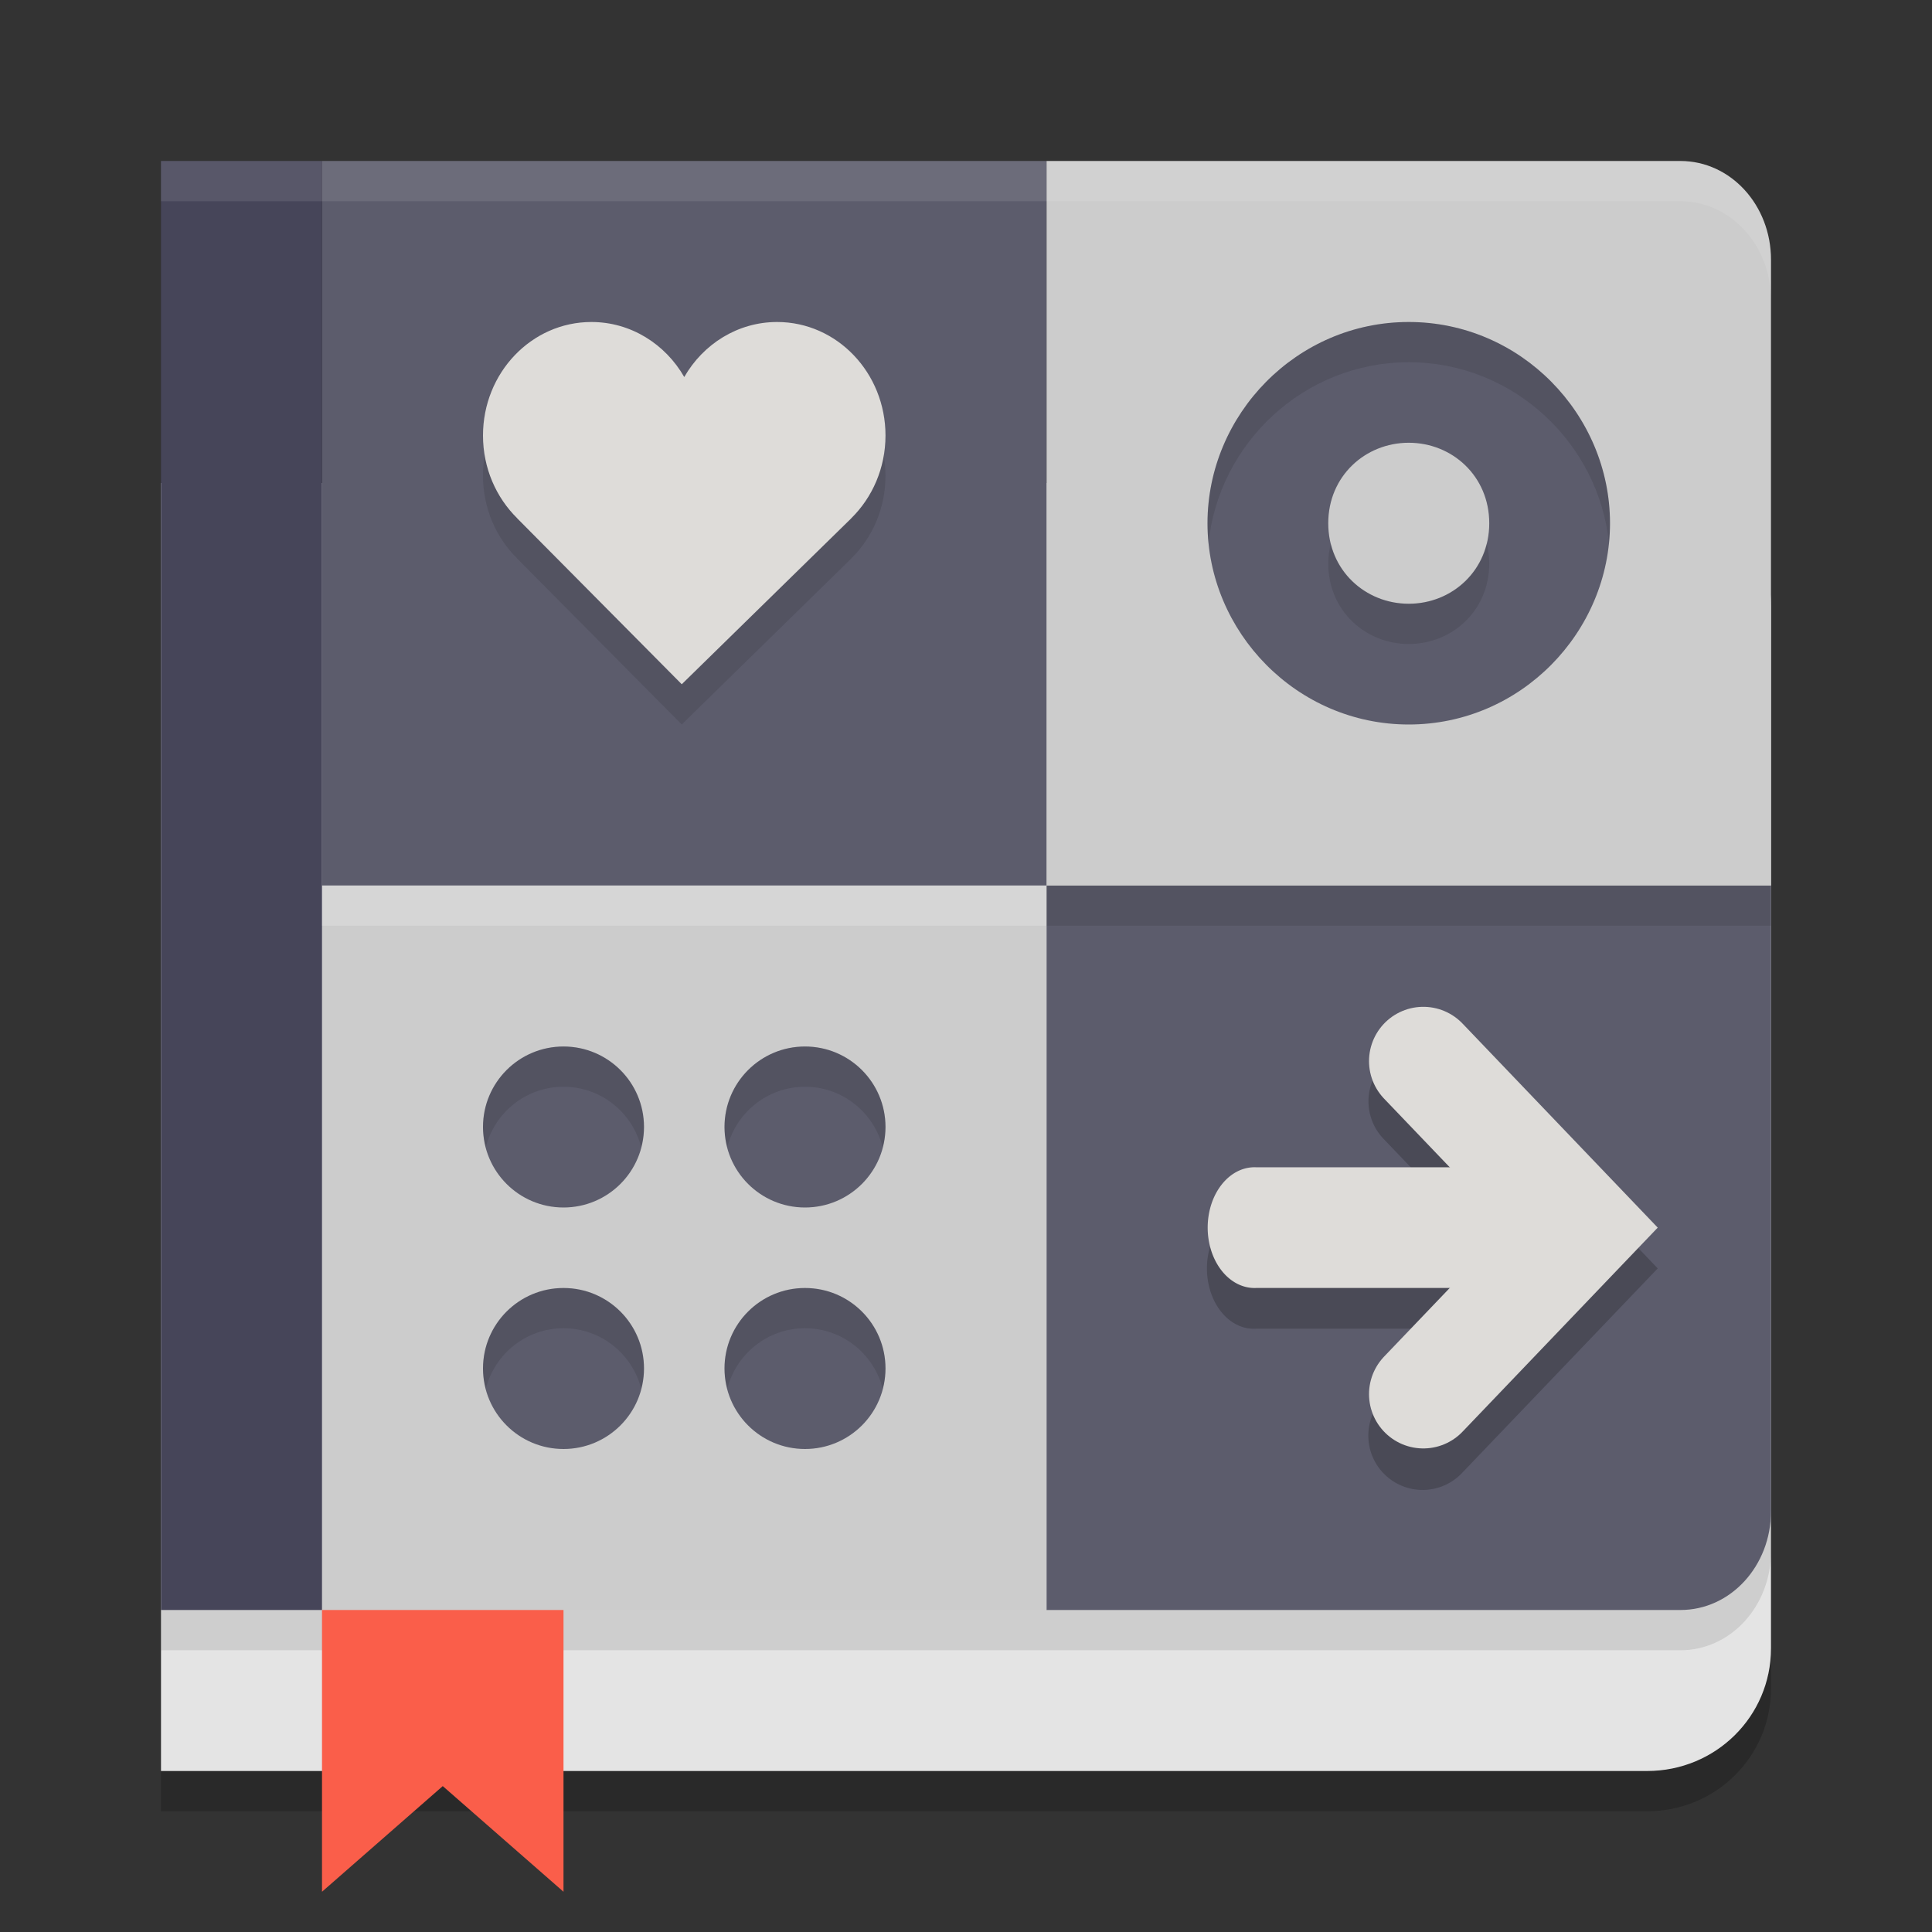
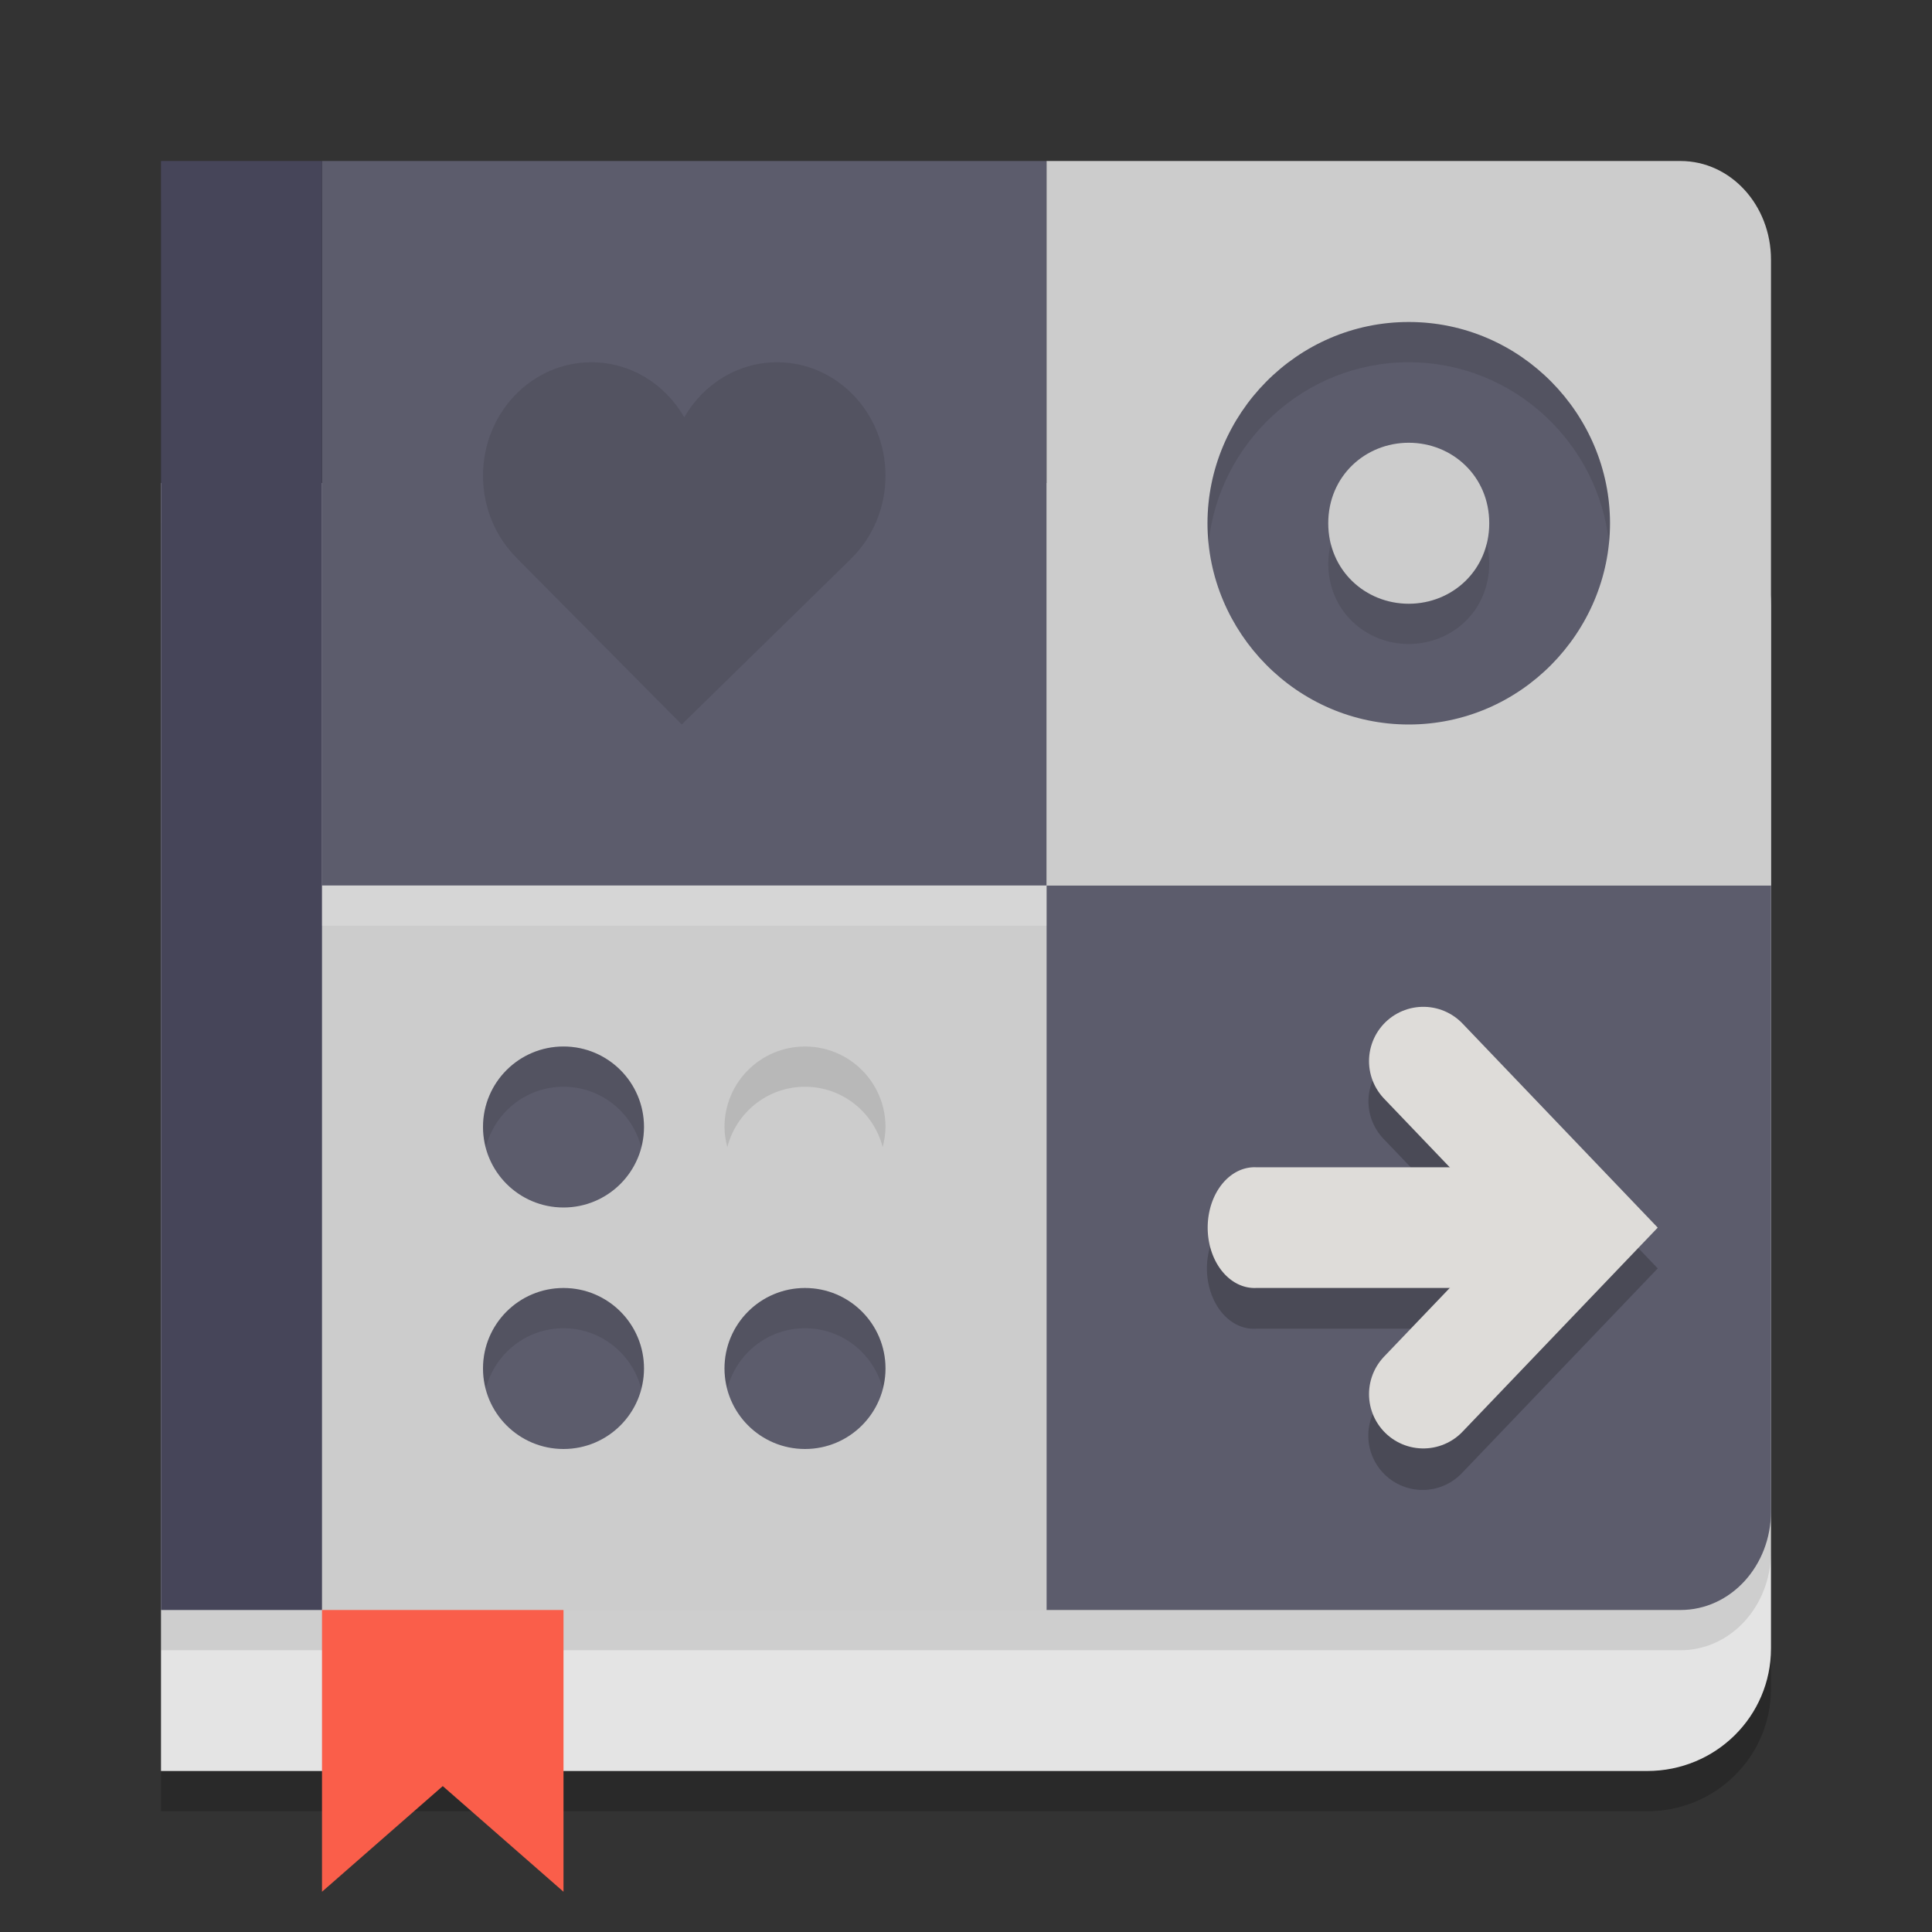
<svg xmlns="http://www.w3.org/2000/svg" width="48" height="48" version="1.1">
  <rect width="100%" height="100%" fill="#333333" stroke="none" />
  <path style="opacity:0.2" d="M 4,13 V 45 H 40.923 C 42.628,45 44,43.641 44,41.952 V 16.048 C 44,14.359 42.628,13 40.923,13 Z m 0,0" />
  <path style="fill:#e4e4e4" d="M 4,12 V 44 H 40.923 C 42.628,44 44,42.641 44,40.952 V 15.048 C 44,13.359 42.628,12 40.923,12 Z m 0,0" />
  <path style="opacity:0.1" d="M 4,5 V 41 H 8 26 41.75 C 42.997,41 44,39.905 44,38.545 V 23 7.455 C 44,6.095 42.997,5 41.75,5 H 26 8 Z" />
  <path style="fill:#5c5c6c" d="M 26,22 V 40 H 41.75 C 42.997,40 44,38.905 44,37.545 V 22 Z m 0,0" />
  <path style="fill:#cccccc" d="M 8,40 H 26 V 22 H 8 Z m 0,0" />
  <path style="fill:#cccccc" d="M 26,22 V 4 H 41.75 C 42.997,4 44,5.095 44,6.455 V 22 Z m 0,0" />
  <path style="fill:#5c5c6c" d="M 8,4 H 26 V 22 H 8 Z m 0,0" />
  <path style="opacity:0.1" d="M 22,11.82 C 22,10.263 20.795,9 19.307,9 18.328,9 17.47,9.548 17,10.367 16.53,9.548 15.672,9 14.693,9 13.205,9 12,10.263 12,11.82 c 0,0.811 0.327,1.541 0.85,2.056 h -0.002 L 16.938,18 21.152,13.875 h -0.002 c 0.523,-0.514 0.85,-1.245 0.85,-2.056" />
-   <path style="fill:#dedcd9" d="M 22,10.82 C 22,9.263 20.795,8 19.307,8 18.328,8 17.47,8.548 17,9.367 16.53,8.548 15.672,8 14.693,8 13.205,8 12,9.263 12,10.82 c 0,0.811 0.327,1.541 0.85,2.056 h -0.002 L 16.938,17 21.152,12.875 h -0.002 c 0.523,-0.514 0.85,-1.245 0.85,-2.056" />
  <path style="fill:#5c5c6c" d="M 35 8 C 32.217 8 30 10.297 30 13 C 30 15.703 32.217 18 35 18 C 37.783 18 40 15.703 40 13 C 40 10.297 37.783 8 35 8 z M 35 11 C 36.078 11 37 11.828 37 13 C 37 14.172 36.078 15 35 15 C 33.922 15 33 14.172 33 13 C 33 11.828 33.922 11 35 11 z" />
  <path style="opacity:0.2" d="m 35.379,26.013 a 1.349,1.349 0 0 0 -0.992,2.295 l 1.633,1.707 h -4.811 a 1.163,1.5 0 1 0 0,2.996 h 4.811 l -1.633,1.707 a 1.349,1.349 0 1 0 1.949,1.865 l 4.85,-5.07 -4.85,-5.07 a 1.349,1.349 0 0 0 -0.957,-0.43 z" />
  <path style="fill:none;stroke:#dedcd9;stroke-width:2.698;stroke-linecap:round" d="m 35.362,26.363 3.957,4.137 -3.957,4.137" />
  <path style="fill:#dedcd9" d="m 31.21,29.001 a 1.163,1.5 0 1 0 0,2.998 h 7.581 a 1.163,1.5 0 1 0 0,-2.998 z" />
  <path style="fill:#5c5c6c" d="M 14,26 C 15.105,26 16,26.895 16,28 16,29.105 15.105,30 14,30 12.895,30 12,29.105 12,28 c 0,-1.105 0.895,-2 2,-2 z" />
  <path style="fill:#464559" d="M 4,4 H 8 V 40 H 4 Z m 0,0" />
  <path style="fill:#fa5e4a" d="m 8,40 h 6 v 7 L 11,44.375 8,47 Z m 0,0" />
-   <path style="fill:#5c5c6c" d="M 20,26 C 21.105,26 22,26.895 22,28 22,29.105 21.105,30 20,30 18.895,30 18,29.105 18,28 c 0,-1.105 0.895,-2 2,-2 z" />
  <path style="fill:#5c5c6c" d="M 14,32 C 15.105,32 16,32.895 16,34 16,35.105 15.105,36 14,36 12.895,36 12,35.105 12,34 c 0,-1.105 0.895,-2 2,-2 z" />
  <path style="fill:#5c5c6c" d="M 20,32 C 21.105,32 22,32.895 22,34 22,35.105 21.105,36 20,36 18.895,36 18,35.105 18,34 c 0,-1.105 0.895,-2 2,-2 z" />
  <rect style="opacity:0.2;fill:#ffffff" width="18" height="1" x="8" y="22" />
-   <rect style="opacity:0.1" width="18" height="1" x="26" y="22" />
  <path style="opacity:0.1" d="M 35 8 C 32.217 8 30 10.297 30 13 C 30 13.168 30.009 13.334 30.025 13.498 C 30.279 11.018 32.391 9 35 9 C 37.609 9 39.721 11.018 39.975 13.498 C 39.991 13.334 40 13.168 40 13 C 40 10.297 37.783 8 35 8 z M 33.064 13.5 C 33.025 13.659 33 13.824 33 14 C 33 15.172 33.922 16 35 16 C 36.078 16 37 15.172 37 14 C 37 13.824 36.975 13.659 36.936 13.5 C 36.715 14.399 35.916 15 35 15 C 34.084 15 33.285 14.399 33.064 13.5 z" />
  <path style="opacity:0.1" d="M 14 26 C 12.895 26 12 26.895 12 28 C 12 28.174 12.029 28.339 12.07 28.5 C 12.293 27.639 13.069 27 14 27 C 14.931 27 15.707 27.639 15.93 28.5 C 15.971 28.339 16 28.174 16 28 C 16 26.895 15.105 26 14 26 z M 20 26 C 18.895 26 18 26.895 18 28 C 18 28.174 18.029 28.339 18.07 28.5 C 18.293 27.639 19.069 27 20 27 C 20.931 27 21.707 27.639 21.93 28.5 C 21.971 28.339 22 28.174 22 28 C 22 26.895 21.105 26 20 26 z M 14 32 C 12.895 32 12 32.895 12 34 C 12 34.174 12.029 34.339 12.07 34.5 C 12.293 33.639 13.069 33 14 33 C 14.931 33 15.707 33.639 15.93 34.5 C 15.971 34.339 16 34.174 16 34 C 16 32.895 15.105 32 14 32 z M 20 32 C 18.895 32 18 32.895 18 34 C 18 34.174 18.029 34.339 18.07 34.5 C 18.293 33.639 19.069 33 20 33 C 20.931 33 21.707 33.639 21.93 34.5 C 21.971 34.339 22 34.174 22 34 C 22 32.895 21.105 32 20 32 z" />
-   <path style="fill:#ffffff;opacity:0.1" d="M 4 4 L 4 5 L 8 5 L 26 5 L 41.75 5 C 42.997 5 44 6.095 44 7.455 L 44 6.455 C 44 5.095 42.997 4 41.75 4 L 26 4 L 8 4 L 4 4 z" />
</svg>